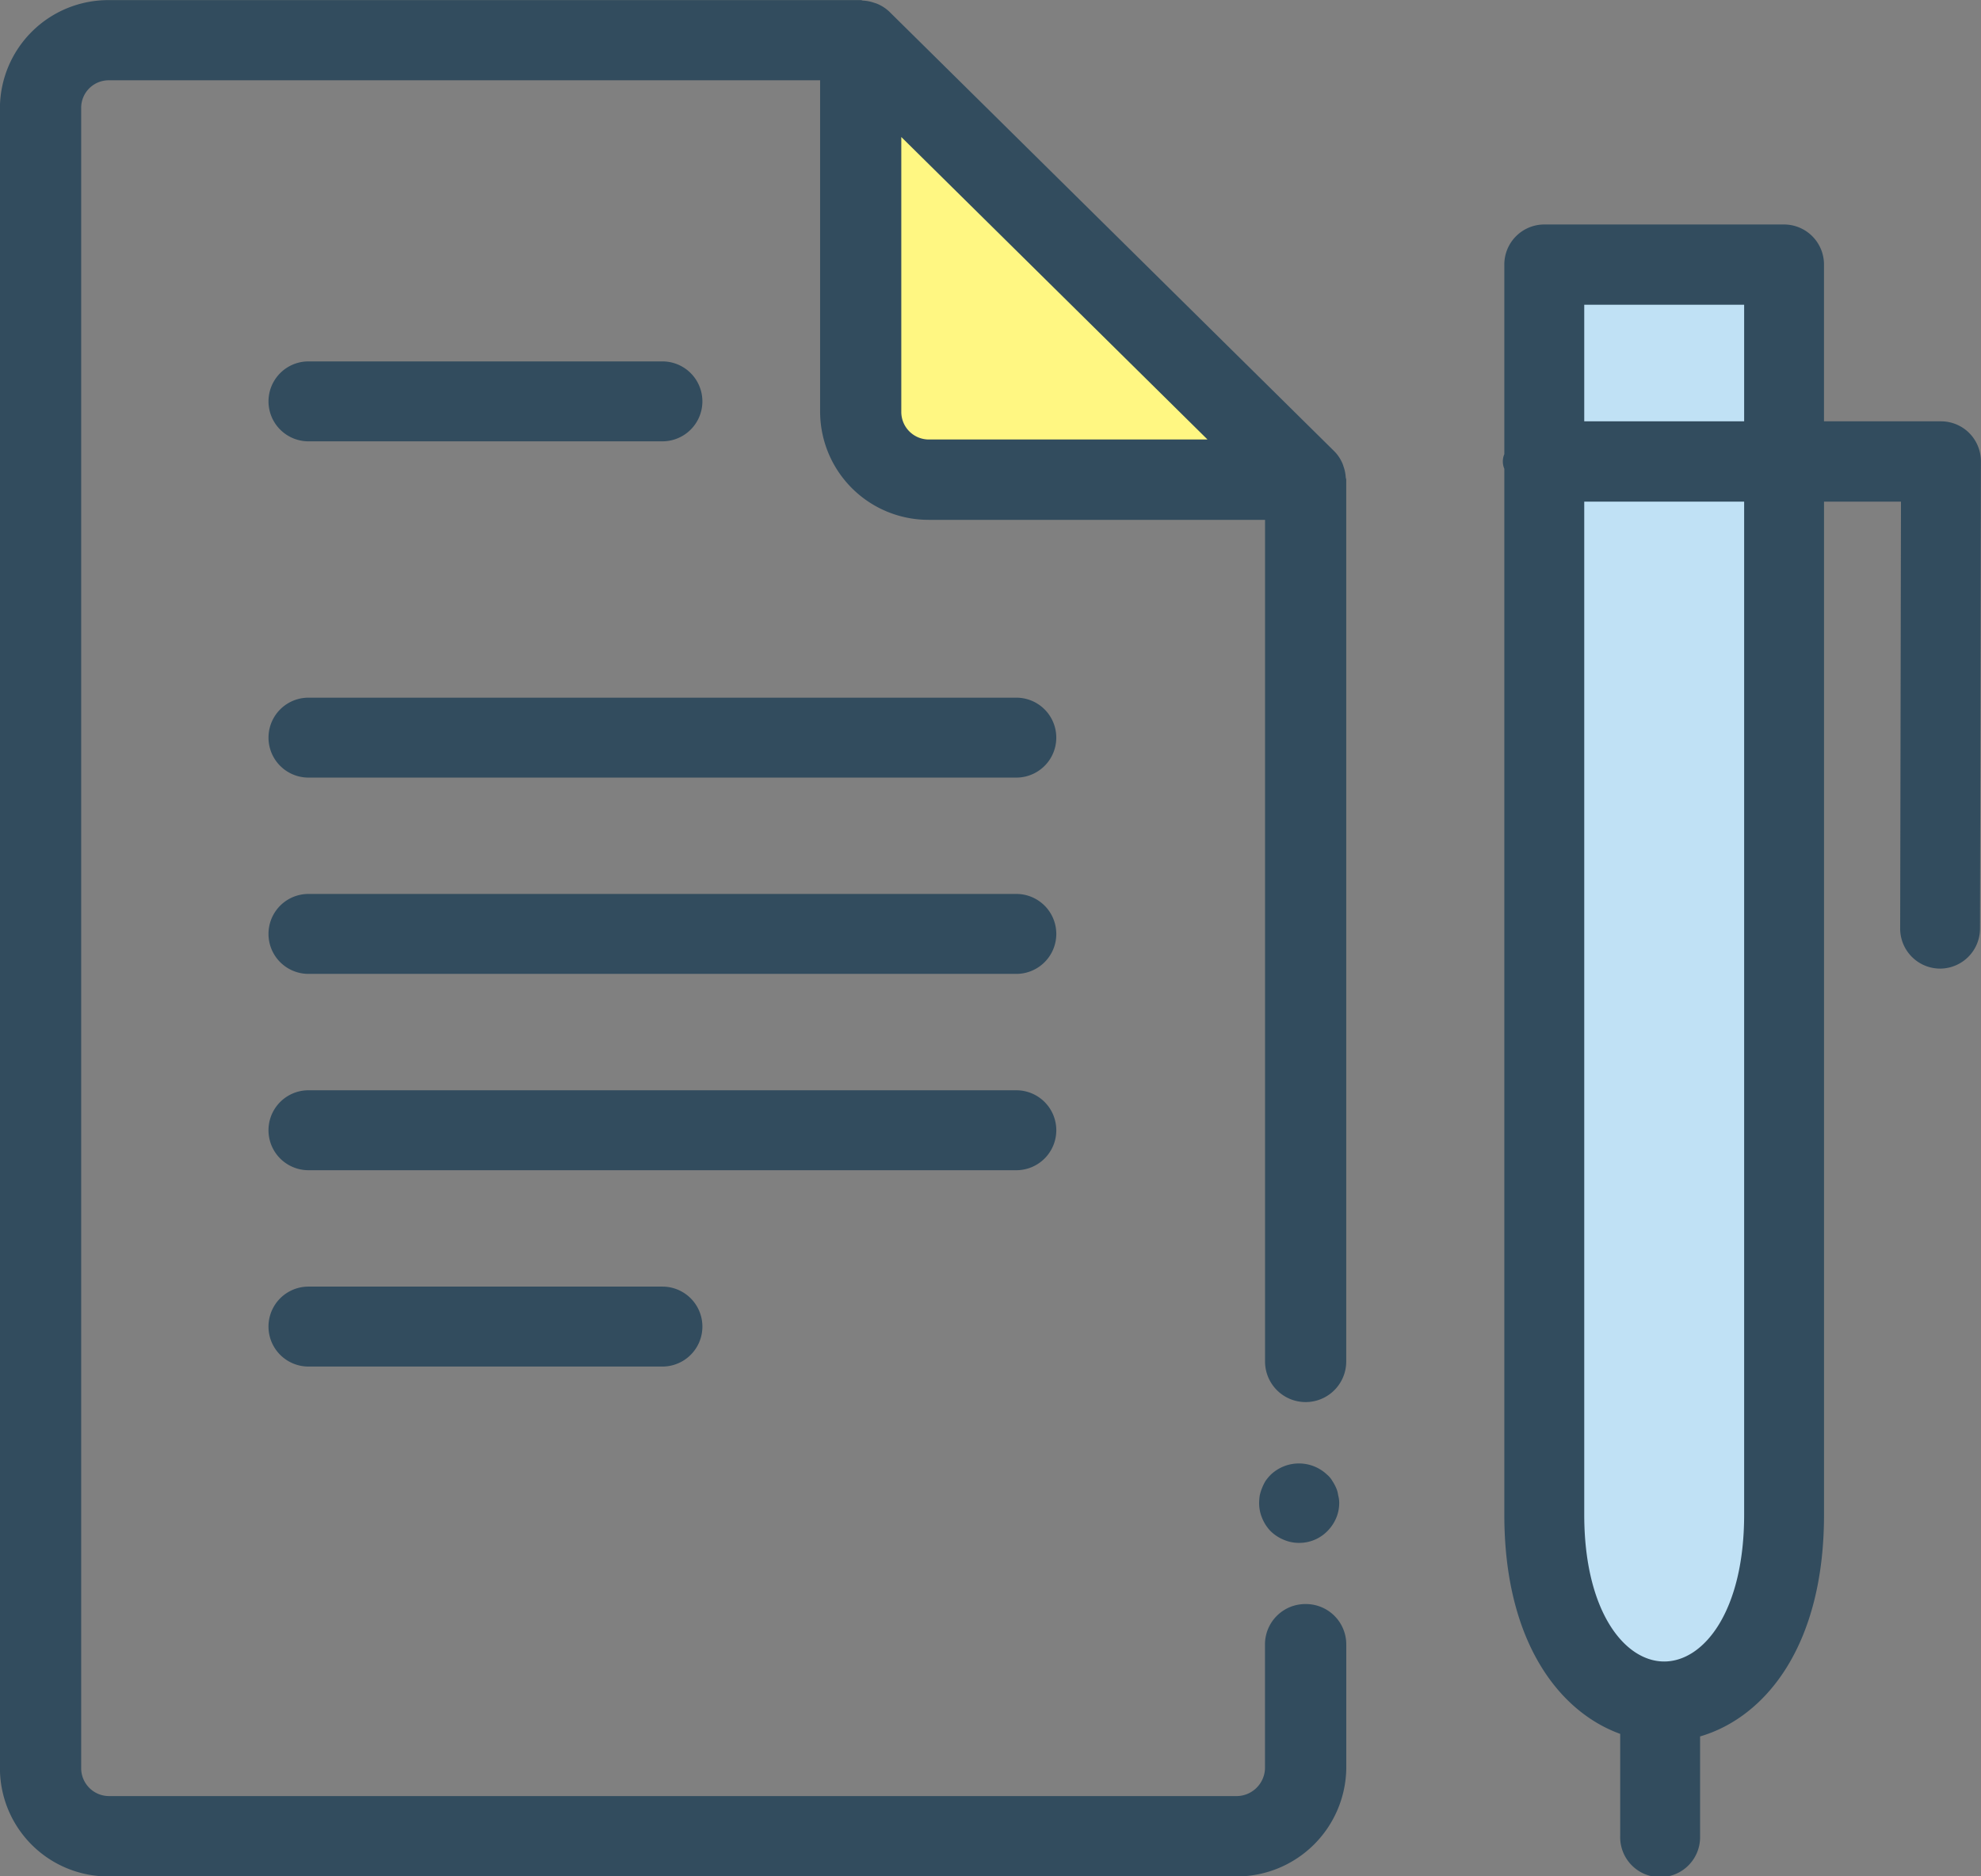
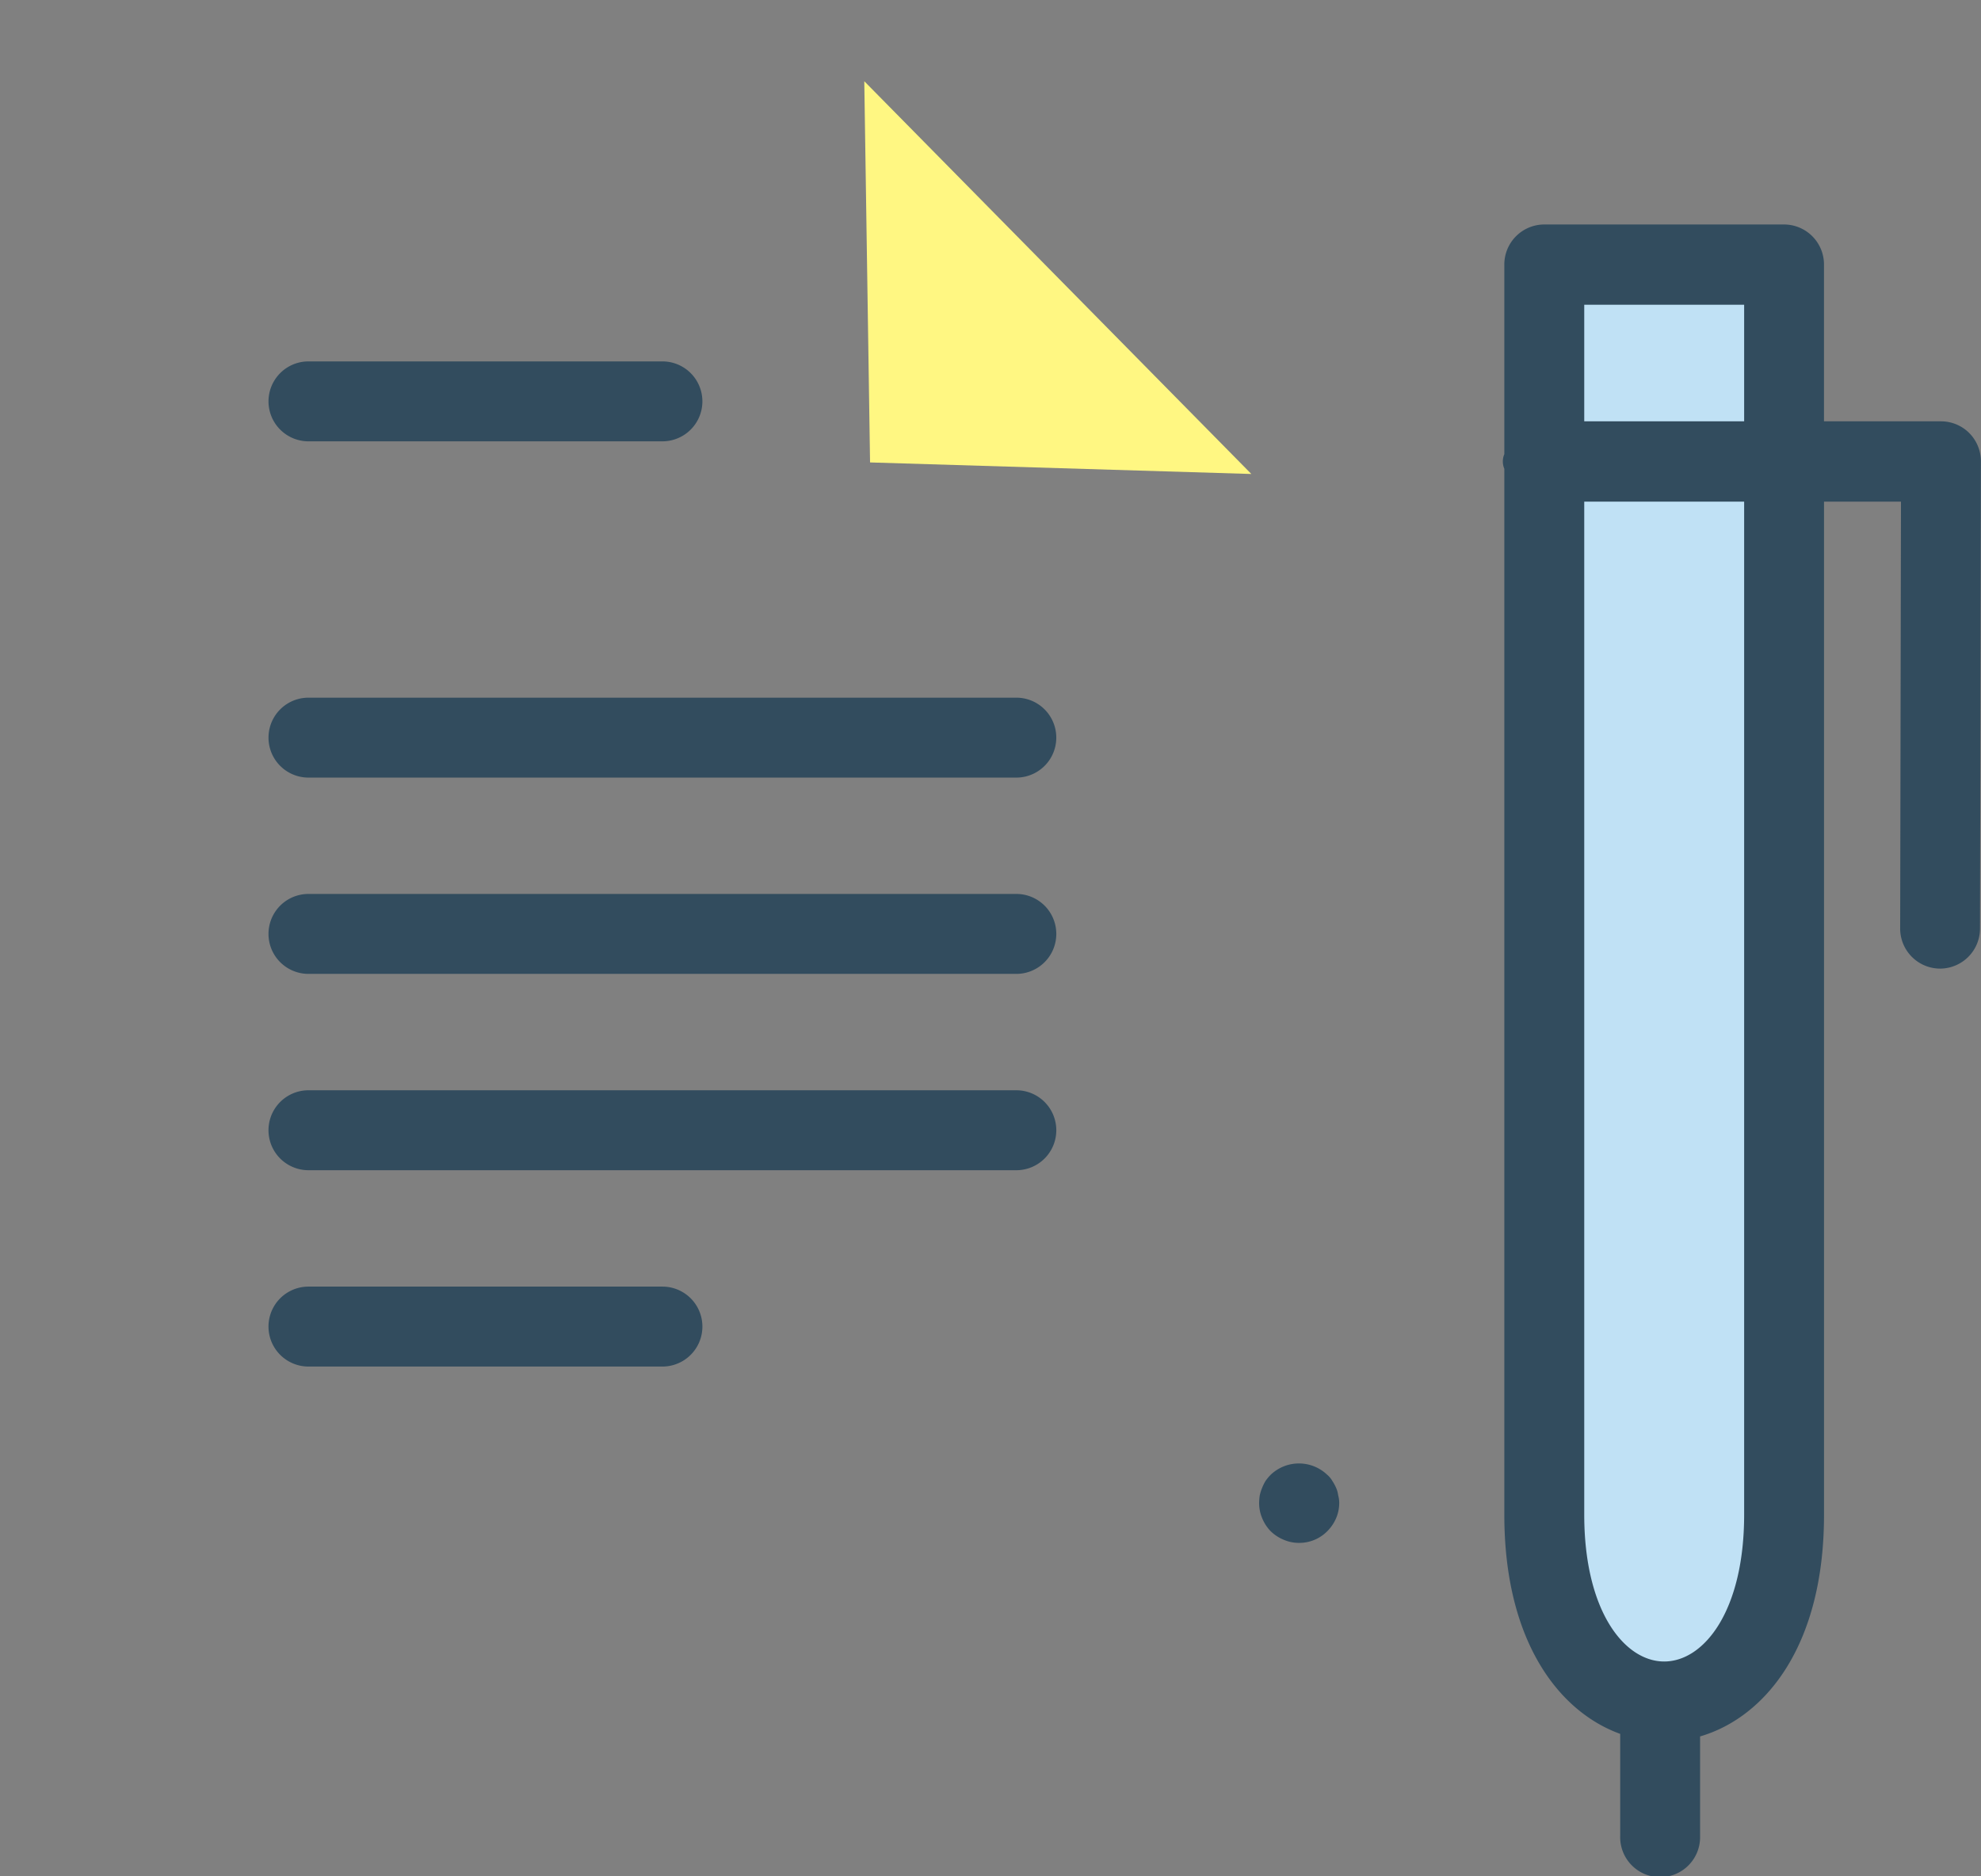
<svg xmlns="http://www.w3.org/2000/svg" width="90.922" height="86.137" viewBox="0 0 90.922 86.137">
  <rect x="0" y="0" width="90.922" height="86.137" fill="#808080" stroke="none" />
  <g id="グループ_4512" data-name="グループ 4512" transform="translate(-461.086 -337.174)">
    <path id="パス_15727" data-name="パス 15727" d="M505.366,344.785l10.432.077V404.6s.388,3.667-5.243,4.367-5.9-9.168-5.9-9.168Z" transform="translate(26.912 4.529)" fill="#c0e1f5" />
    <path id="パス_15728" data-name="パス 15728" d="M485.621,339.512l.265,17.5,17.5.53Z" transform="translate(15.133 1.391)" fill="#fff782" />
    <g id="グループ_4511" data-name="グループ 4511" transform="translate(461.086 337.174)">
-       <path id="パス_15729" data-name="パス 15729" d="M521.007,410.811a1.852,1.852,0,0,0-1.862,1.842v5.719a1.311,1.311,0,0,1-1.269,1.254H466.083a1.28,1.28,0,0,1-1.271-1.254V342.112a1.263,1.263,0,0,1,1.271-1.252h32.644V356.1a4.973,4.973,0,0,0,5,4.938h15.421v38.638a1.863,1.863,0,0,0,3.726,0v-40.48c0-.04-.021-.074-.023-.114a1.8,1.8,0,0,0-.1-.489,1.249,1.249,0,0,0-.062-.17,1.791,1.791,0,0,0-.36-.53l-20.418-20.176a1.841,1.841,0,0,0-.538-.357,1.4,1.4,0,0,0-.169-.059,1.81,1.81,0,0,0-.5-.1c-.039,0-.071-.022-.109-.022H466.083a4.974,4.974,0,0,0-5,4.938v76.261a4.973,4.973,0,0,0,5,4.938h51.793a5.033,5.033,0,0,0,5-4.938v-5.719A1.852,1.852,0,0,0,521.007,410.811ZM503.724,357.35a1.265,1.265,0,0,1-1.271-1.254V343.464l14.054,13.886Z" transform="translate(-461.086 -337.174)" fill="#324c5e" />
      <path id="パス_15730" data-name="パス 15730" d="M500.439,380.227a2.044,2.044,0,0,0-.172-.314,1.039,1.039,0,0,0-.236-.282,1.878,1.878,0,0,0-2.591,0,2.206,2.206,0,0,0-.236.282,2.129,2.129,0,0,0-.156.314,2.2,2.2,0,0,0-.11.346,2.523,2.523,0,0,0-.03.345,1.775,1.775,0,0,0,.14.707,1.871,1.871,0,0,0,.392.6,1.891,1.891,0,0,0,.6.392,1.754,1.754,0,0,0,.707.142,1.8,1.8,0,0,0,1.287-.534,1.92,1.92,0,0,0,.408-.6,1.775,1.775,0,0,0,.142-.707,1.291,1.291,0,0,0-.048-.345A1.233,1.233,0,0,0,500.439,380.227Z" transform="translate(-439.118 -311.93)" fill="#324c5e" />
      <path id="パス_15731" data-name="パス 15731" d="M525.124,353.213a1.83,1.83,0,0,0-1.3-.542h-5.371v-7.194a1.838,1.838,0,0,0-1.833-1.843H505.614a1.838,1.838,0,0,0-1.833,1.843v8.7a.86.86,0,0,0,0,.673v48.014c0,5.8,2.493,9.038,5.318,10.062v4.7a1.834,1.834,0,1,0,3.667,0v-4.583c2.973-.869,5.688-4.125,5.688-10.174V356.358h3.532l-.037,19.589a1.838,1.838,0,0,0,1.831,1.848h0a1.838,1.838,0,0,0,1.833-1.84l.042-21.437A1.846,1.846,0,0,0,525.124,353.213Zm-10.336-5.893v5.351h-7.339v-5.351Zm0,55.544c0,4.423-1.846,6.739-3.67,6.739s-3.669-2.316-3.669-6.739V356.358h7.339Z" transform="translate(-434.737 -333.329)" fill="#324c5e" />
      <path id="パス_15732" data-name="パス 15732" d="M470.646,351.2h16.245a1.834,1.834,0,0,0,0-3.669H470.646a1.834,1.834,0,1,0,0,3.669Z" transform="translate(-456.488 -330.94)" fill="#324c5e" />
      <path id="パス_15733" data-name="パス 15733" d="M503.134,357.167H470.646a1.834,1.834,0,0,0,0,3.669h32.488a1.834,1.834,0,0,0,0-3.669Z" transform="translate(-456.488 -325.139)" fill="#324c5e" />
      <path id="パス_15734" data-name="パス 15734" d="M503.134,362.792H470.646a1.835,1.835,0,0,0,0,3.67h32.488a1.835,1.835,0,0,0,0-3.67Z" transform="translate(-456.488 -321.754)" fill="#324c5e" />
      <path id="パス_15735" data-name="パス 15735" d="M504.969,370.254a1.835,1.835,0,0,0-1.834-1.836H470.646a1.835,1.835,0,0,0,0,3.67h32.488A1.835,1.835,0,0,0,504.969,370.254Z" transform="translate(-456.488 -318.367)" fill="#324c5e" />
      <path id="パス_15736" data-name="パス 15736" d="M470.646,374.044a1.835,1.835,0,0,0,0,3.67h16.245a1.835,1.835,0,0,0,0-3.67Z" transform="translate(-456.488 -314.98)" fill="#324c5e" />
    </g>
  </g>
</svg>